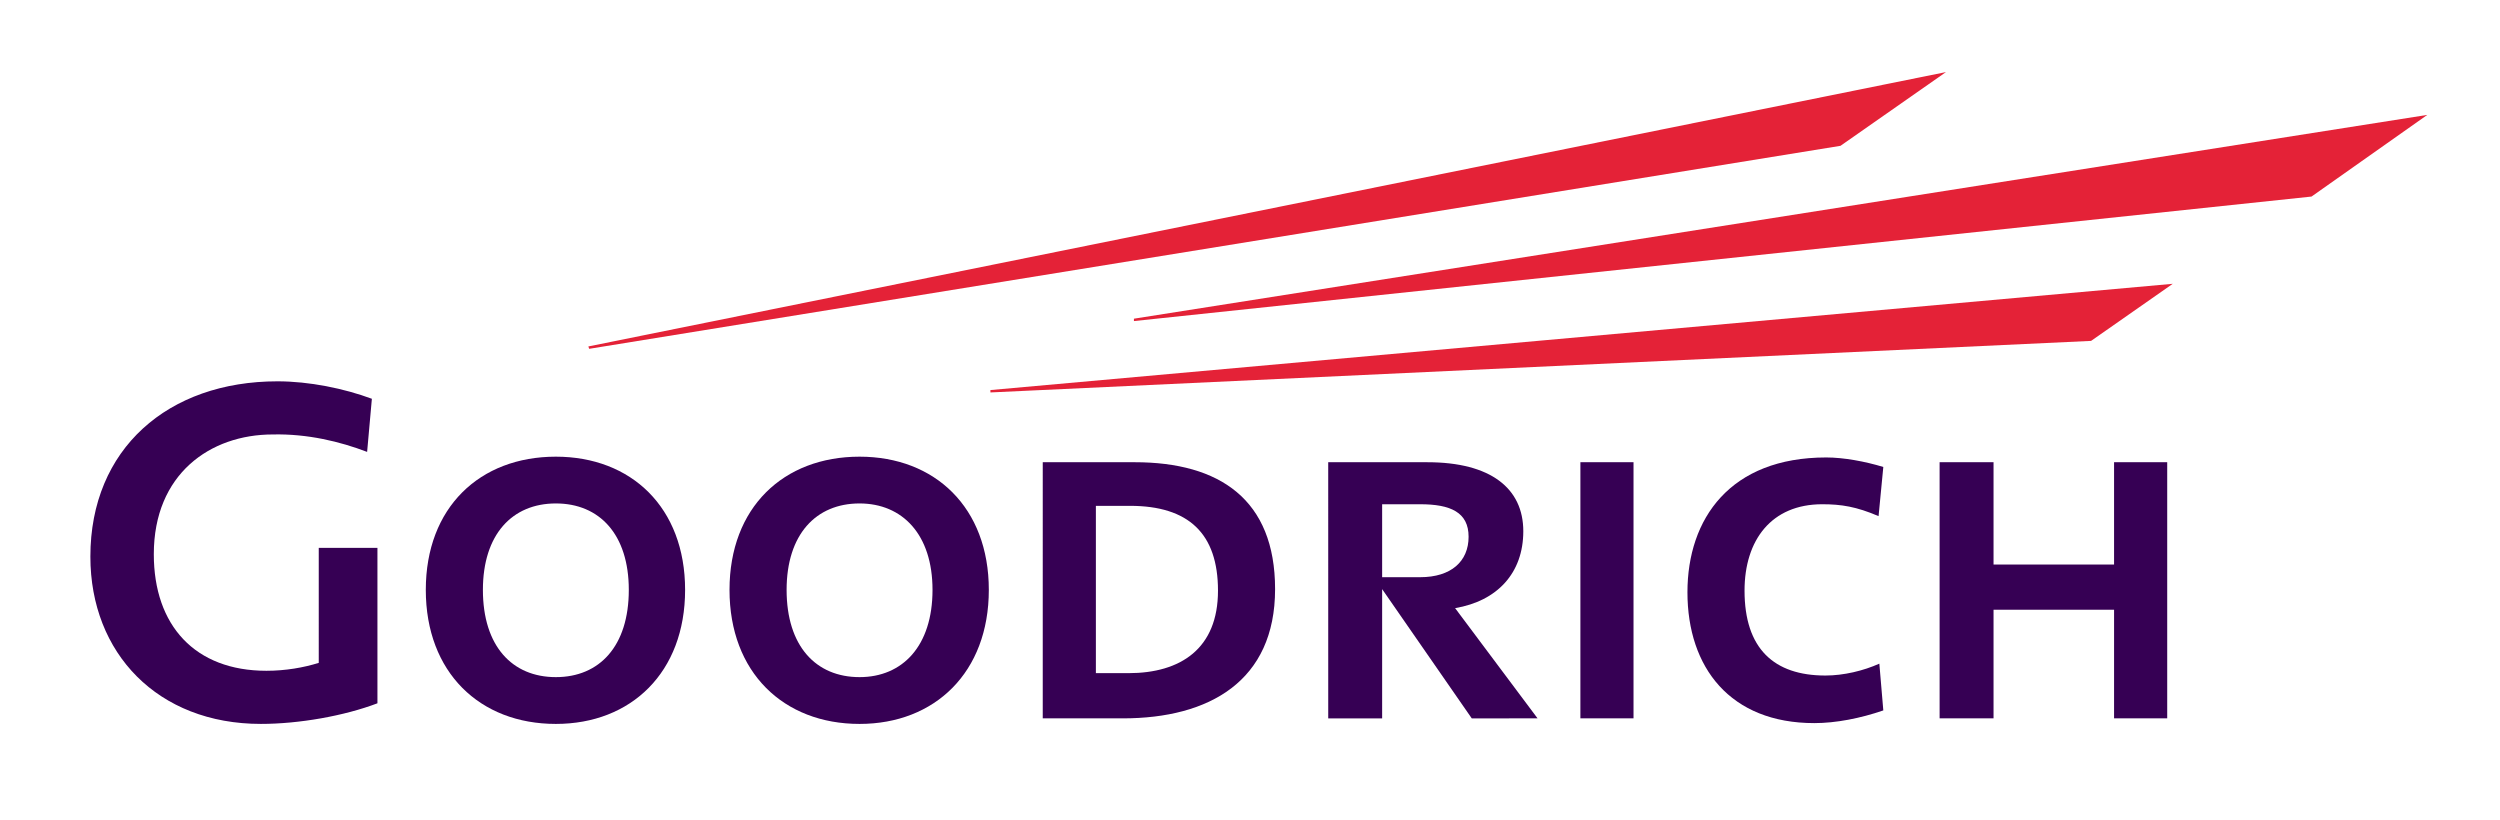
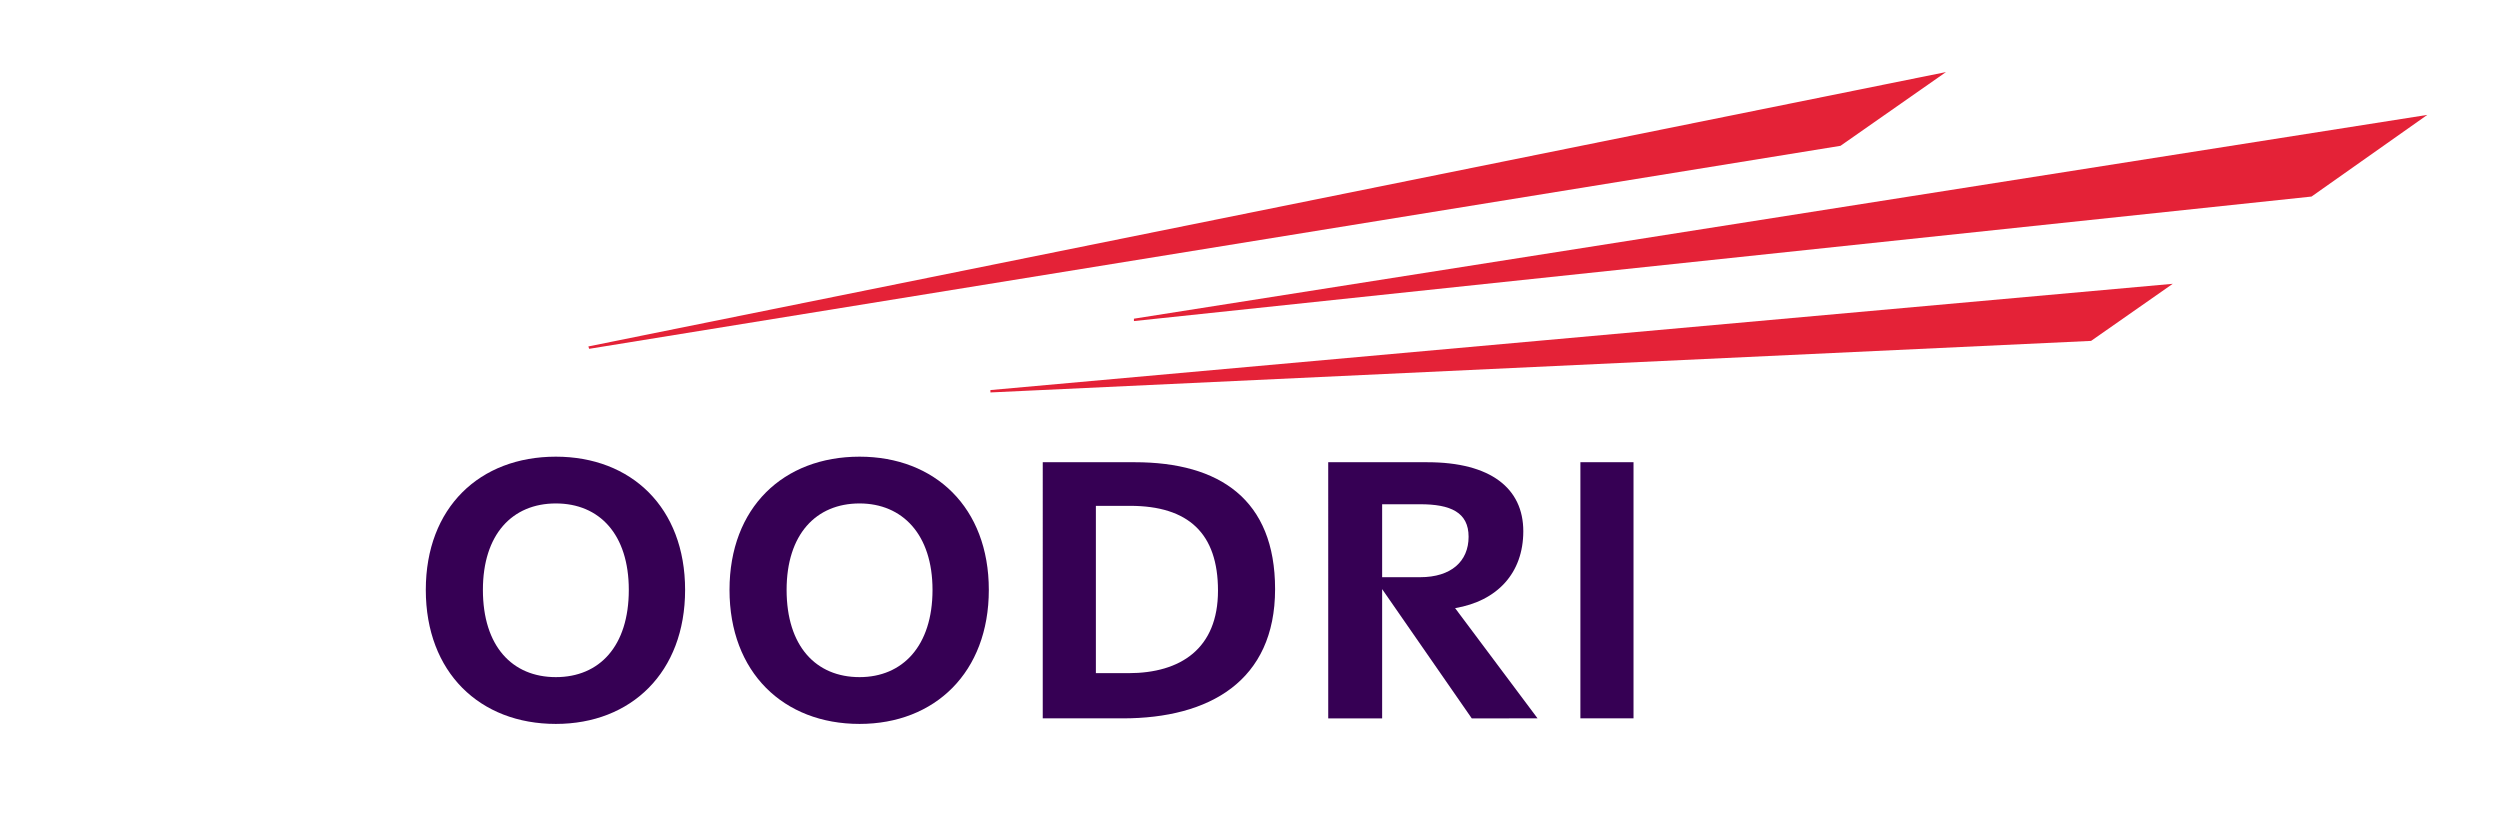
<svg xmlns="http://www.w3.org/2000/svg" enable-background="new -0.378 -0.378 491 161" height="161" viewBox="-.378 -.378 491 161" width="491">
  <g clip-rule="evenodd" fill-rule="evenodd">
    <path d="m0 0h490v160h-490z" fill="#fff" opacity="0" />
    <path d="m426.352 55.36-232.213 20.869-.001.468 216.171-10.124z" fill="#e42237" />
    <path d="m476.343 22.187-254.017 40.025.001.468 231.279-24.454z" fill="#e42237" />
    <path d="m381.81 13.777-266.634 53.885.157.469 245.761-39.871z" fill="#e42237" />
    <g fill="#360054">
-       <path d="m108.791 89.312c14.796 0 25.385 9.97 25.385 26.164.001 16.2-10.59 26.323-25.385 26.323-14.949 0-25.542-10.123-25.542-26.323 0-16.194 10.591-26.164 25.542-26.164zm-14.327 26.164c0 11.06 5.761 17.133 14.327 17.133 8.566 0 14.328-6.078 14.328-17.133 0-10.9-5.759-16.978-14.326-16.978s-14.33 6.077-14.329 16.978z" />
+       <path d="m108.791 89.312c14.796 0 25.385 9.97 25.385 26.164.001 16.2-10.59 26.323-25.385 26.323-14.949 0-25.542-10.123-25.542-26.323 0-16.194 10.591-26.164 25.542-26.164m-14.327 26.164c0 11.06 5.761 17.133 14.327 17.133 8.566 0 14.328-6.078 14.328-17.133 0-10.9-5.759-16.978-14.326-16.978s-14.33 6.077-14.329 16.978z" />
      <path d="m220.146 140.708c-6.386 0-15.729 0-15.729 0l.001-50.306h18.066c16.664 0 27.565 7.317 27.565 24.92 0 18.063-12.927 25.386-29.904 25.386zm1.403-41.739c-2.023 0-6.697 0-6.697 0v32.861h6.385c10.279 0 17.598-4.829 17.598-16.2-0-11.213-5.76-16.661-17.286-16.661z" />
      <path d="m301.6 140.708-16.194-21.648c8.253-1.402 13.392-6.855 13.392-15.109 0-8.407-6.385-13.548-18.845-13.548-6.229 0-19.47 0-19.47 0l.003 50.306h10.588v-25.386l17.601 25.386zm-30.526-27.726v-14.326h7.479c5.916 0 9.5 1.557 9.5 6.385s-3.428 7.941-9.503 7.941z" />
      <path d="m310.012 90.402h10.433v50.306h-10.435z" />
-       <path d="m414.824 140.708.002-21.341h-23.673v21.341h-10.591l-.002-50.306h10.593v20.092h23.671v-20.092h10.438v50.306z" />
      <path d="m168.44 89.312c14.796 0 25.386 9.97 25.386 26.164 0 16.2-10.59 26.323-25.386 26.323-14.951 0-25.542-10.123-25.542-26.323 0-16.194 10.591-26.164 25.542-26.164zm-14.329 26.164c0 11.06 5.763 17.133 14.329 17.133 8.41 0 14.329-6.073 14.329-17.133 0-10.9-5.919-16.973-14.329-16.978-8.563 0-14.329 6.077-14.329 16.978z" />
-       <path d="m368.725 129.961c-3.115 1.402-7.007 2.335-10.588 2.335-10.125 0-15.888-5.295-15.888-16.666 0-9.964 5.297-16.974 15.263-16.974 3.737 0 6.697.466 11.06 2.335l.932-9.656c-3.581-1.091-7.785-1.869-11.213-1.869-18.845 0-27.255 11.996-27.255 26.477 0 14.797 8.41 25.697 24.92 25.697 4.204 0 9.034-.932 13.548-2.493z" />
-       <path d="m71.724 88.375c-5.294-2.022-11.681-3.579-18.533-3.425-12.305 0-23.362 7.787-23.362 23.517 0 14.019 8.099 22.896 22.115 22.896 3.738 0 7.322-.624 10.28-1.556l-.001-22.585h11.526v30.526c-6.542 2.488-15.418 4.05-22.895 4.05-20.246 0-33.486-13.865-33.483-32.861-.001-21.182 15.262-34.423 36.753-34.423 6.23 0 13.082 1.403 18.532 3.428z" />
    </g>
  </g>
</svg>